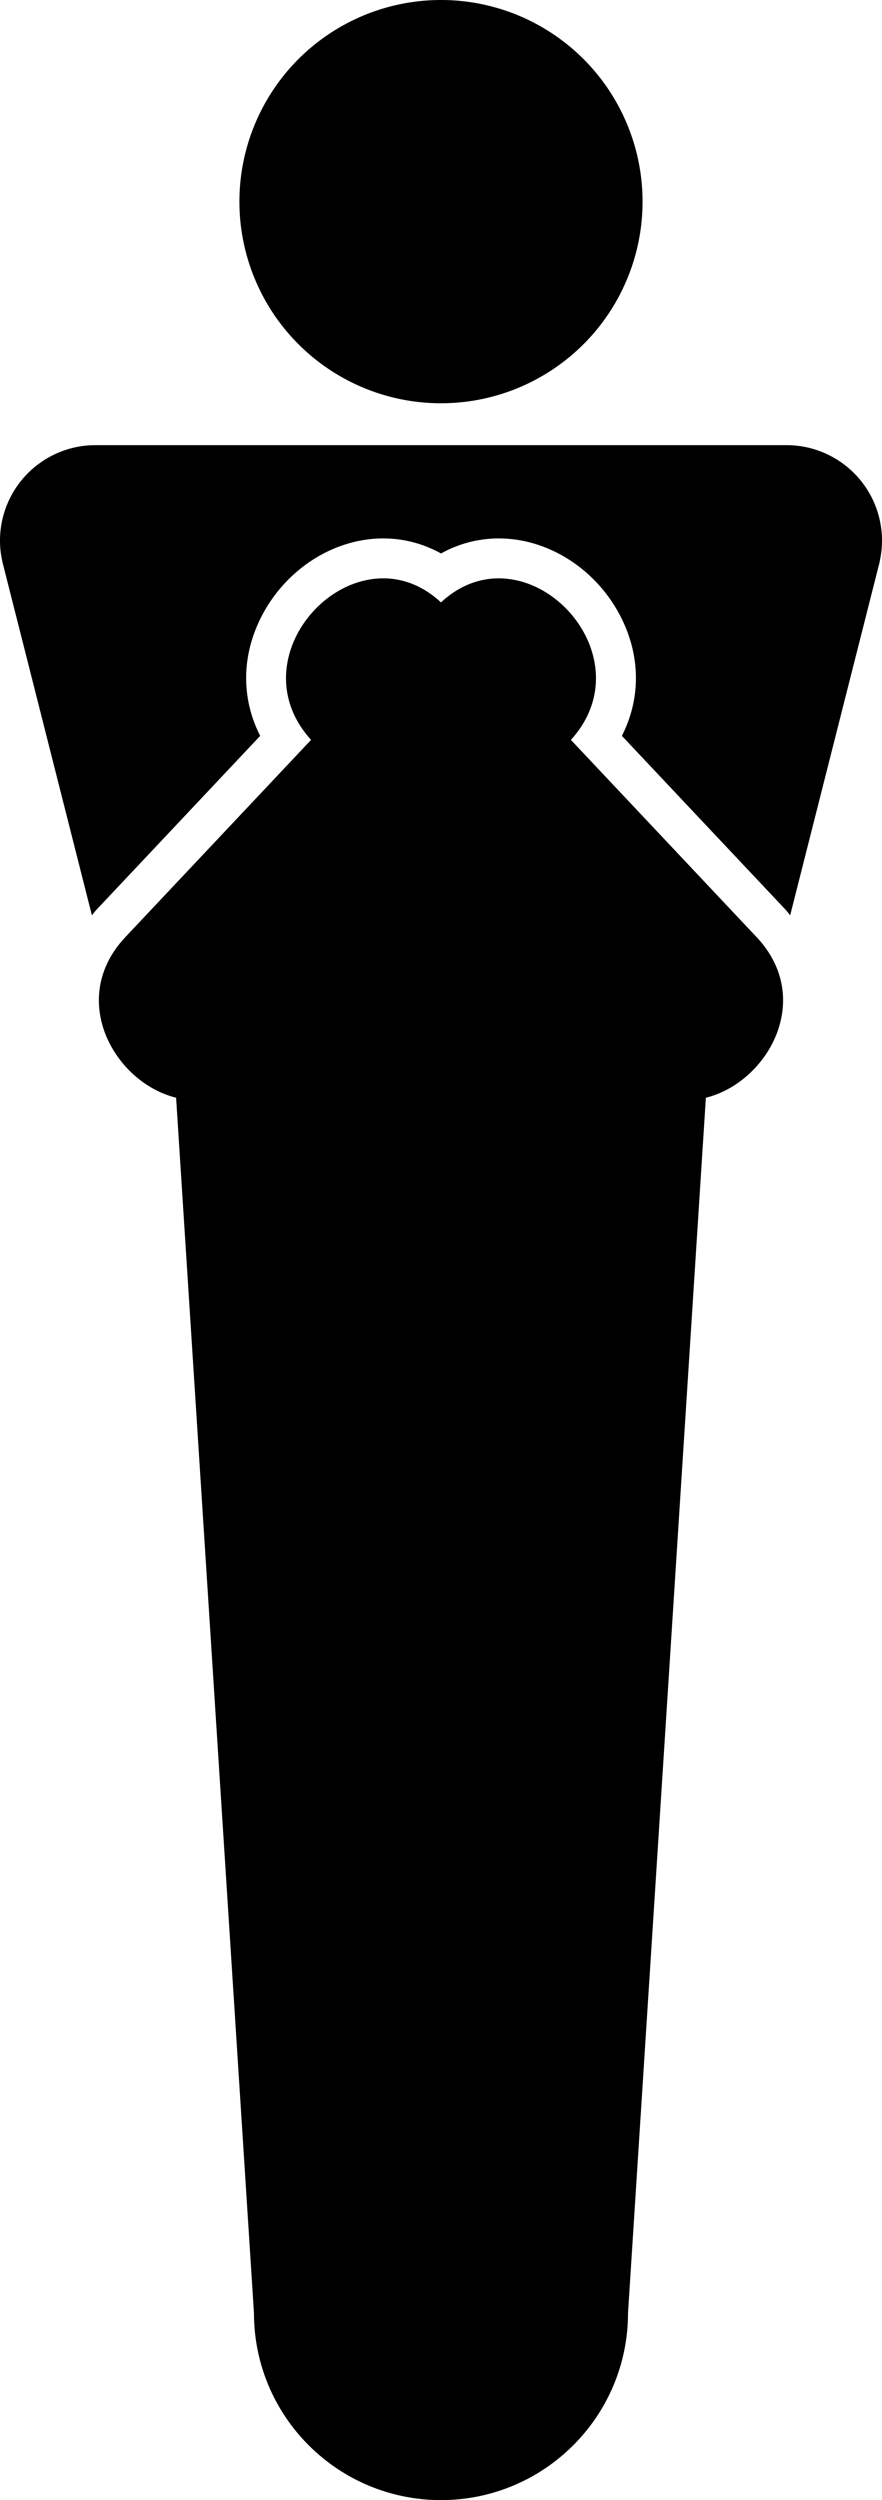
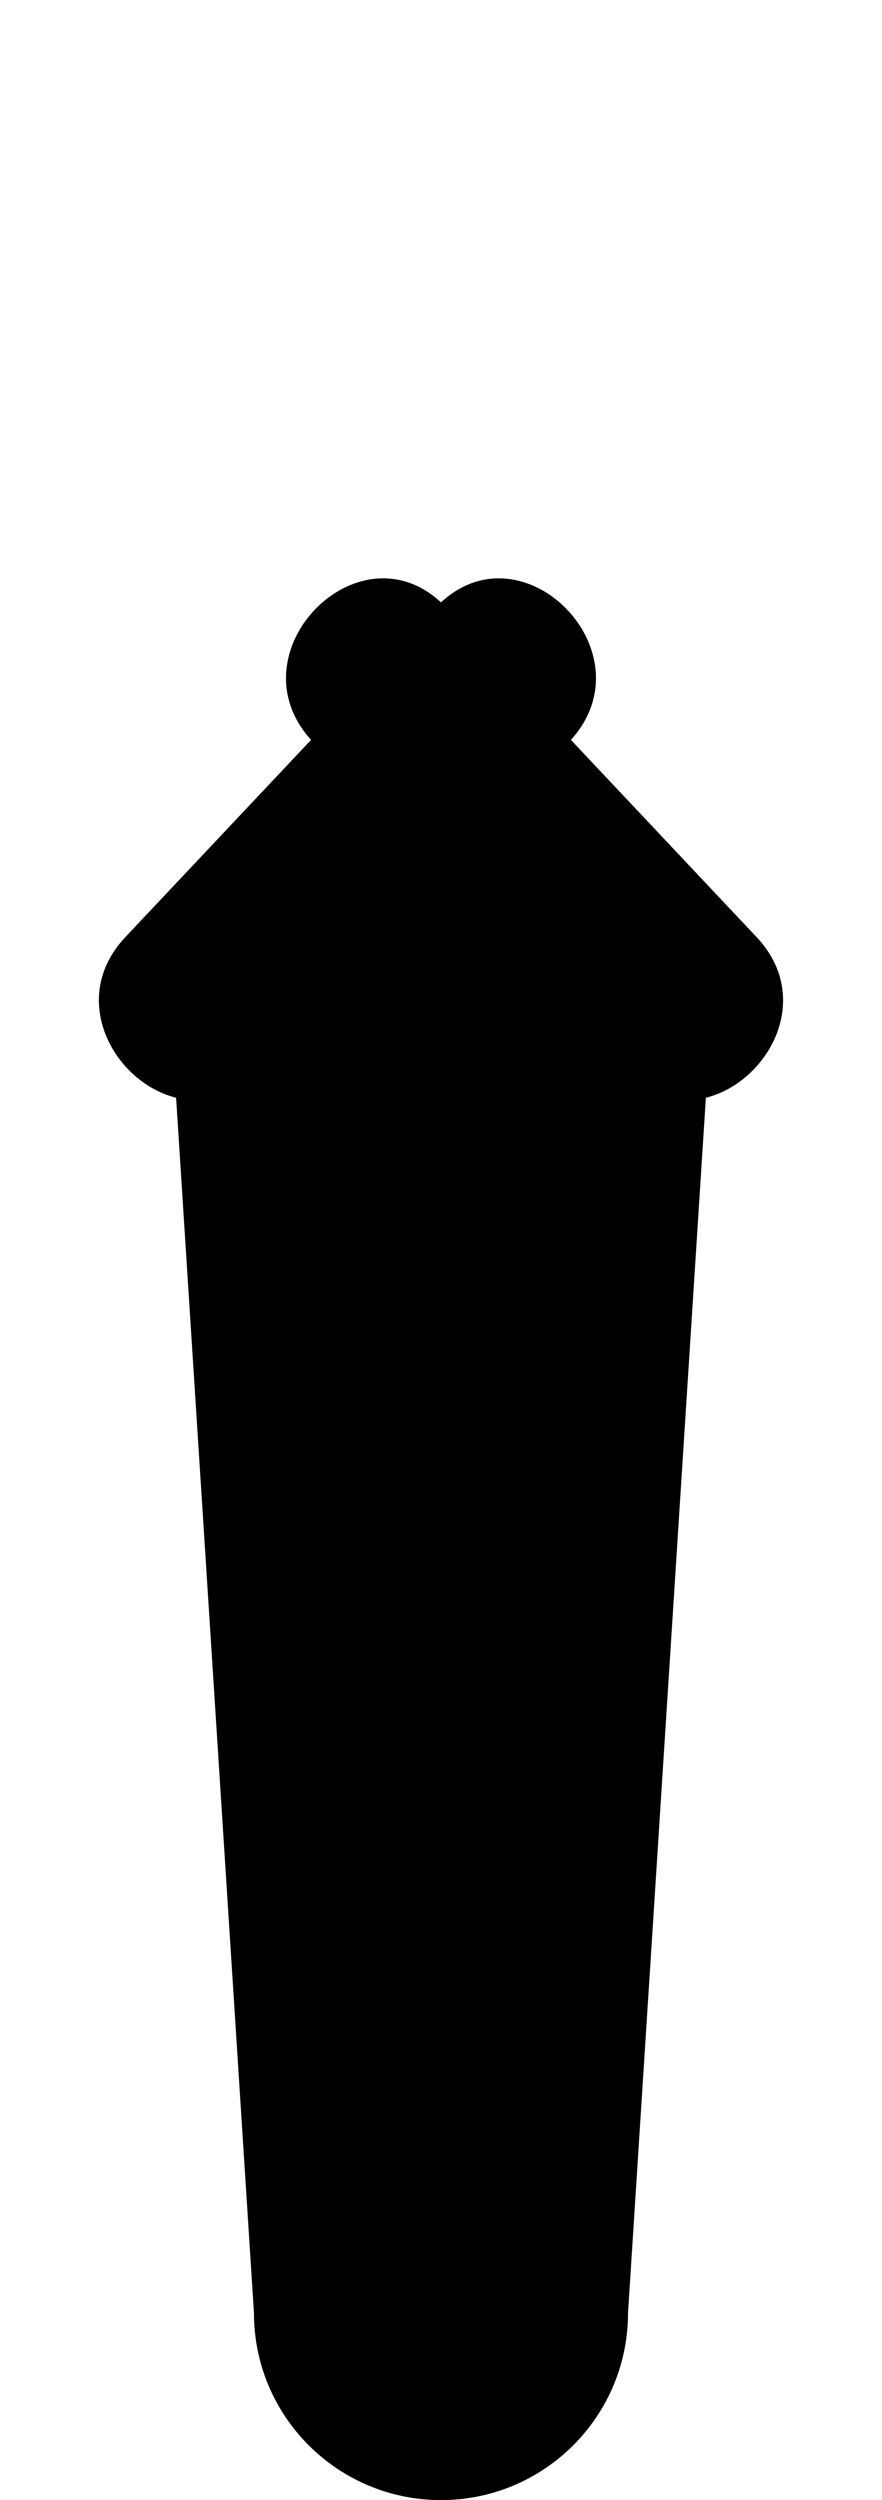
<svg xmlns="http://www.w3.org/2000/svg" viewBox="0 0 35.289 100" version="1.0">
  <path d="M22.842 29.594c3.158-3.479-1.855-8.61-5.198-5.499-3.343-3.112-8.356 2.02-5.198 5.499l-7.43 7.888c-2.324 2.467-.454 5.807 2.03 6.426l3.115 48.608c0 4.134 3.35 7.483 7.483 7.483s7.483-3.35 7.483-7.483l3.115-48.608c2.483-.619 4.354-3.959 2.029-6.426l-7.429-7.888z" />
-   <path d="M35.289 21.625a3.82 3.82 0 00-3.82-3.82H3.82A3.82 3.82 0 000 21.625c0 .292.035.575.098.848l-.002.001L3.677 36.61c.062-.073.114-.149.181-.22l6.552-6.957c-.698-1.369-.755-2.939-.115-4.42.898-2.08 2.924-3.477 5.041-3.477.817 0 1.595.208 2.31.602a4.74 4.74 0 012.31-.602c2.117 0 4.143 1.397 5.041 3.477.64 1.481.583 3.051-.115 4.42l6.552 6.957c.066.07.119.147.181.22l3.581-14.136-.002-.001c.058-.272.095-.555.095-.848z" />
-   <circle cy="8.065" cx="17.644" r="8.065" />
</svg>